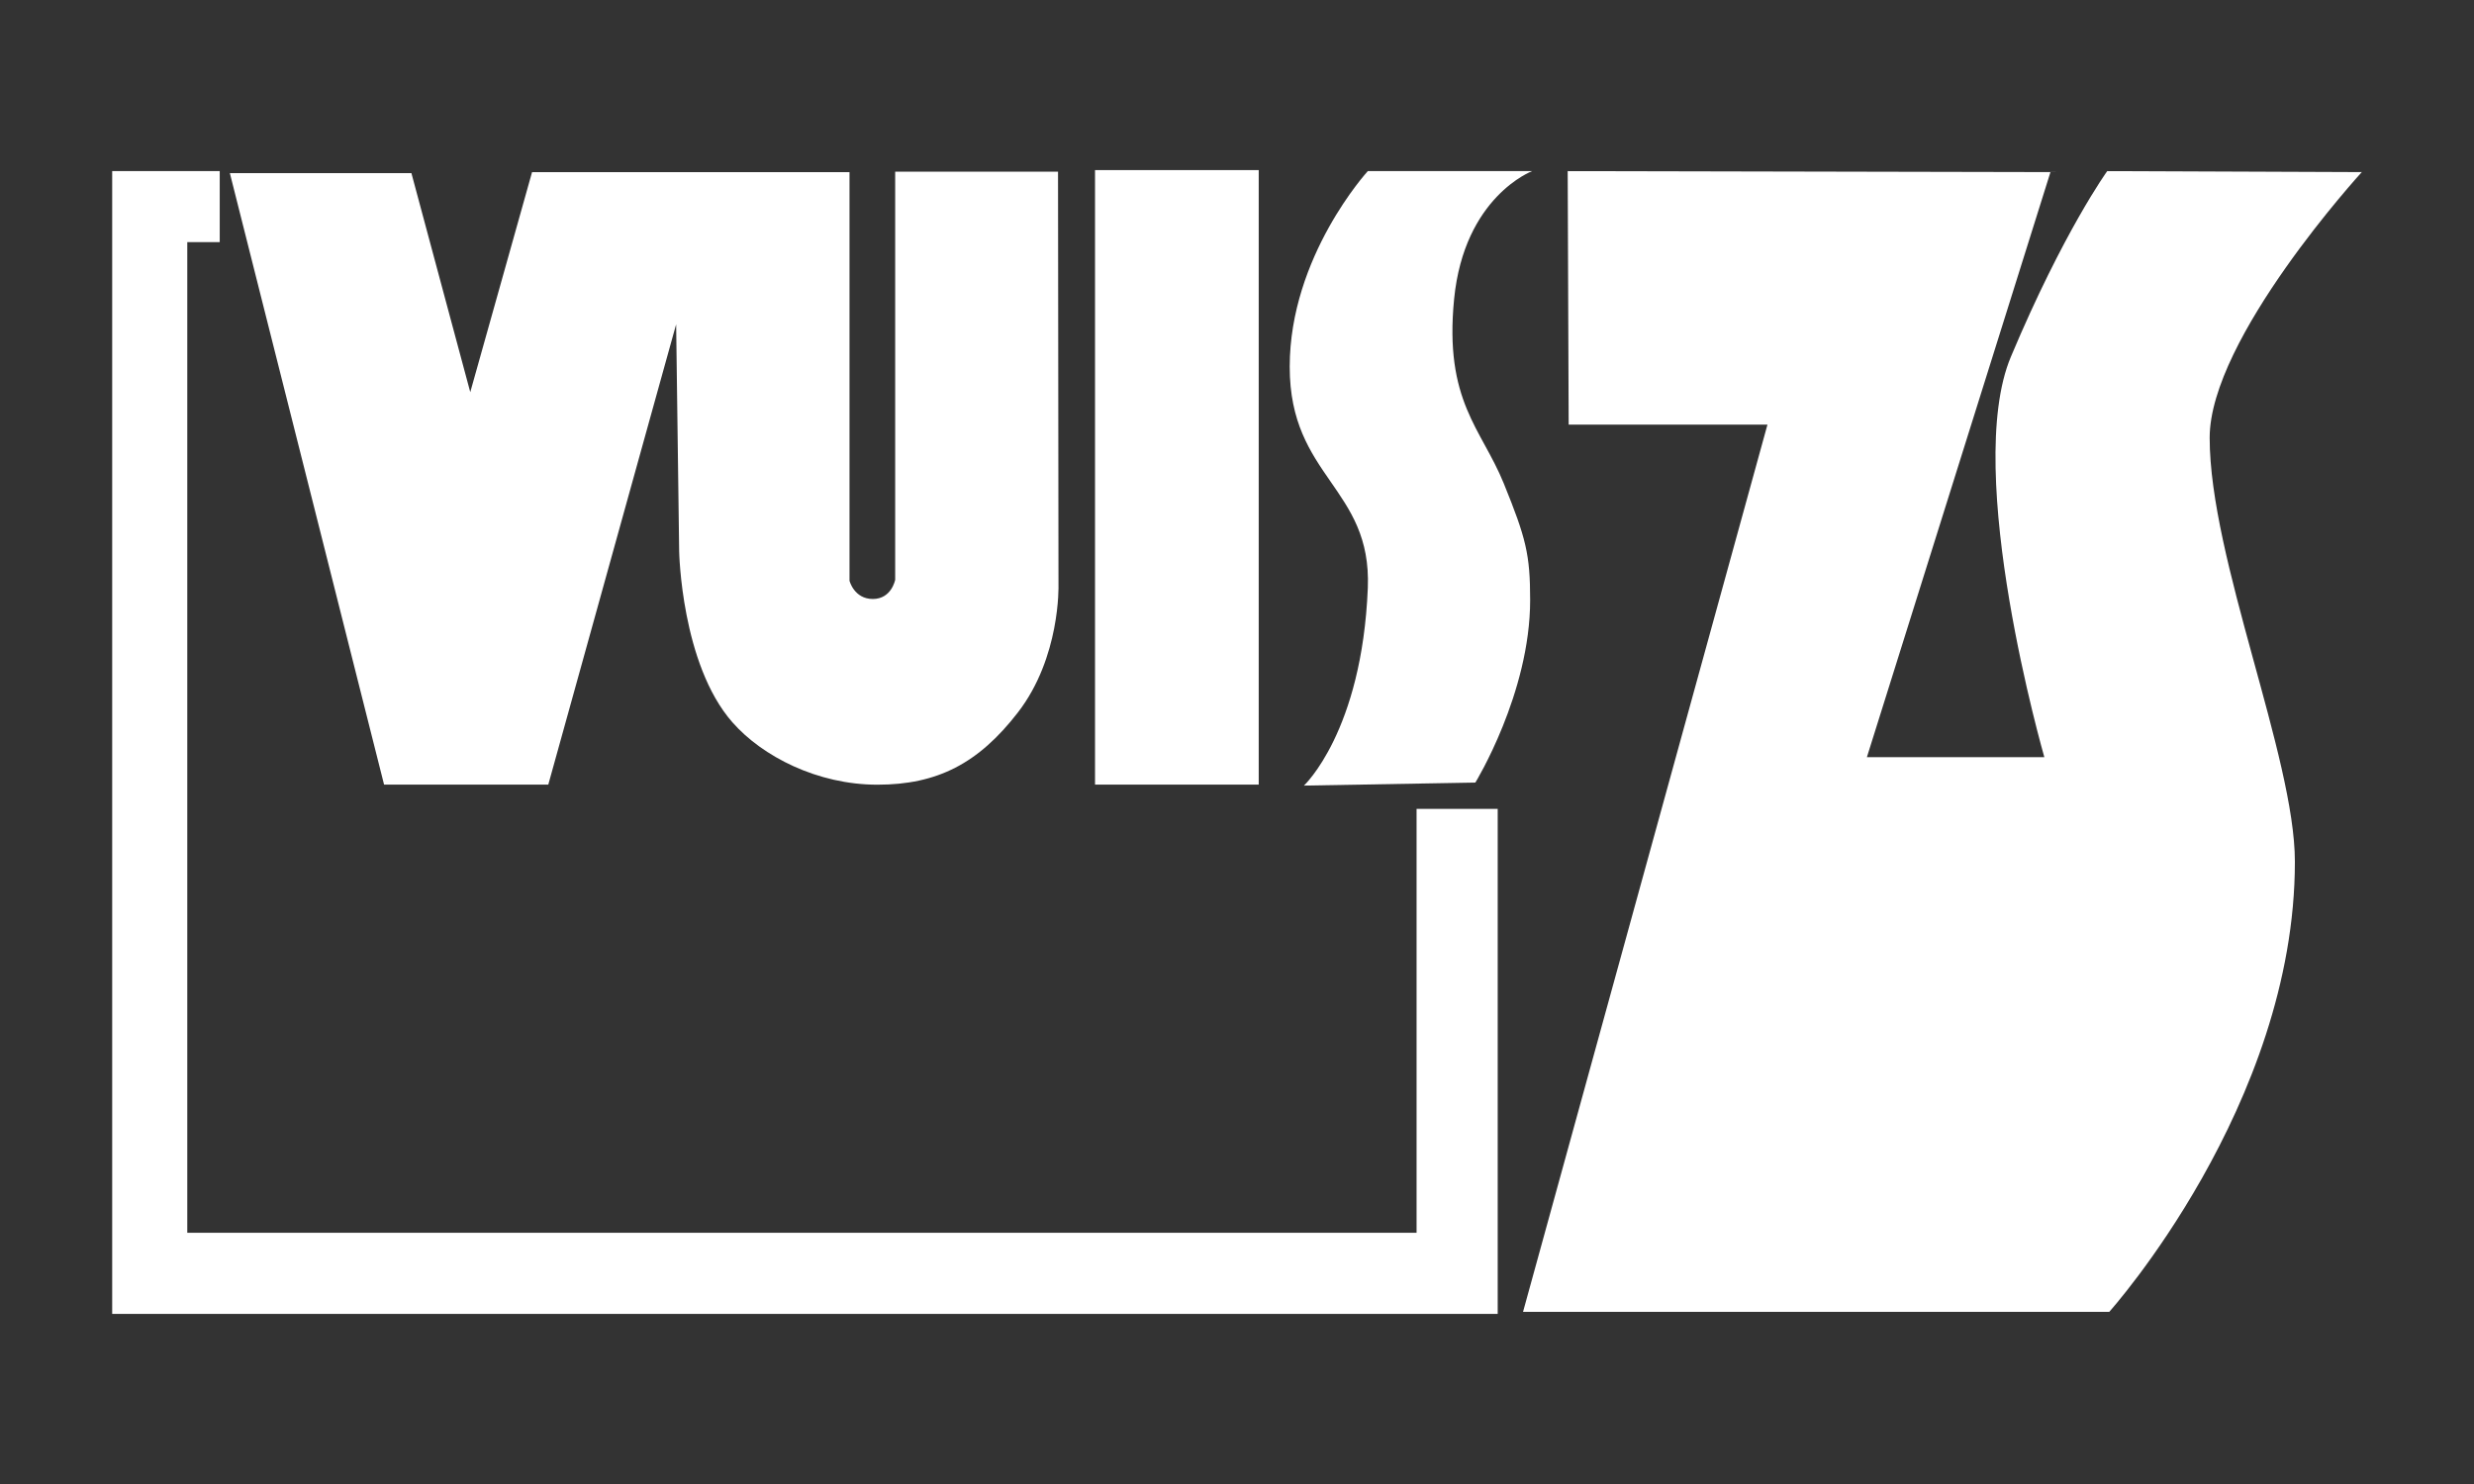
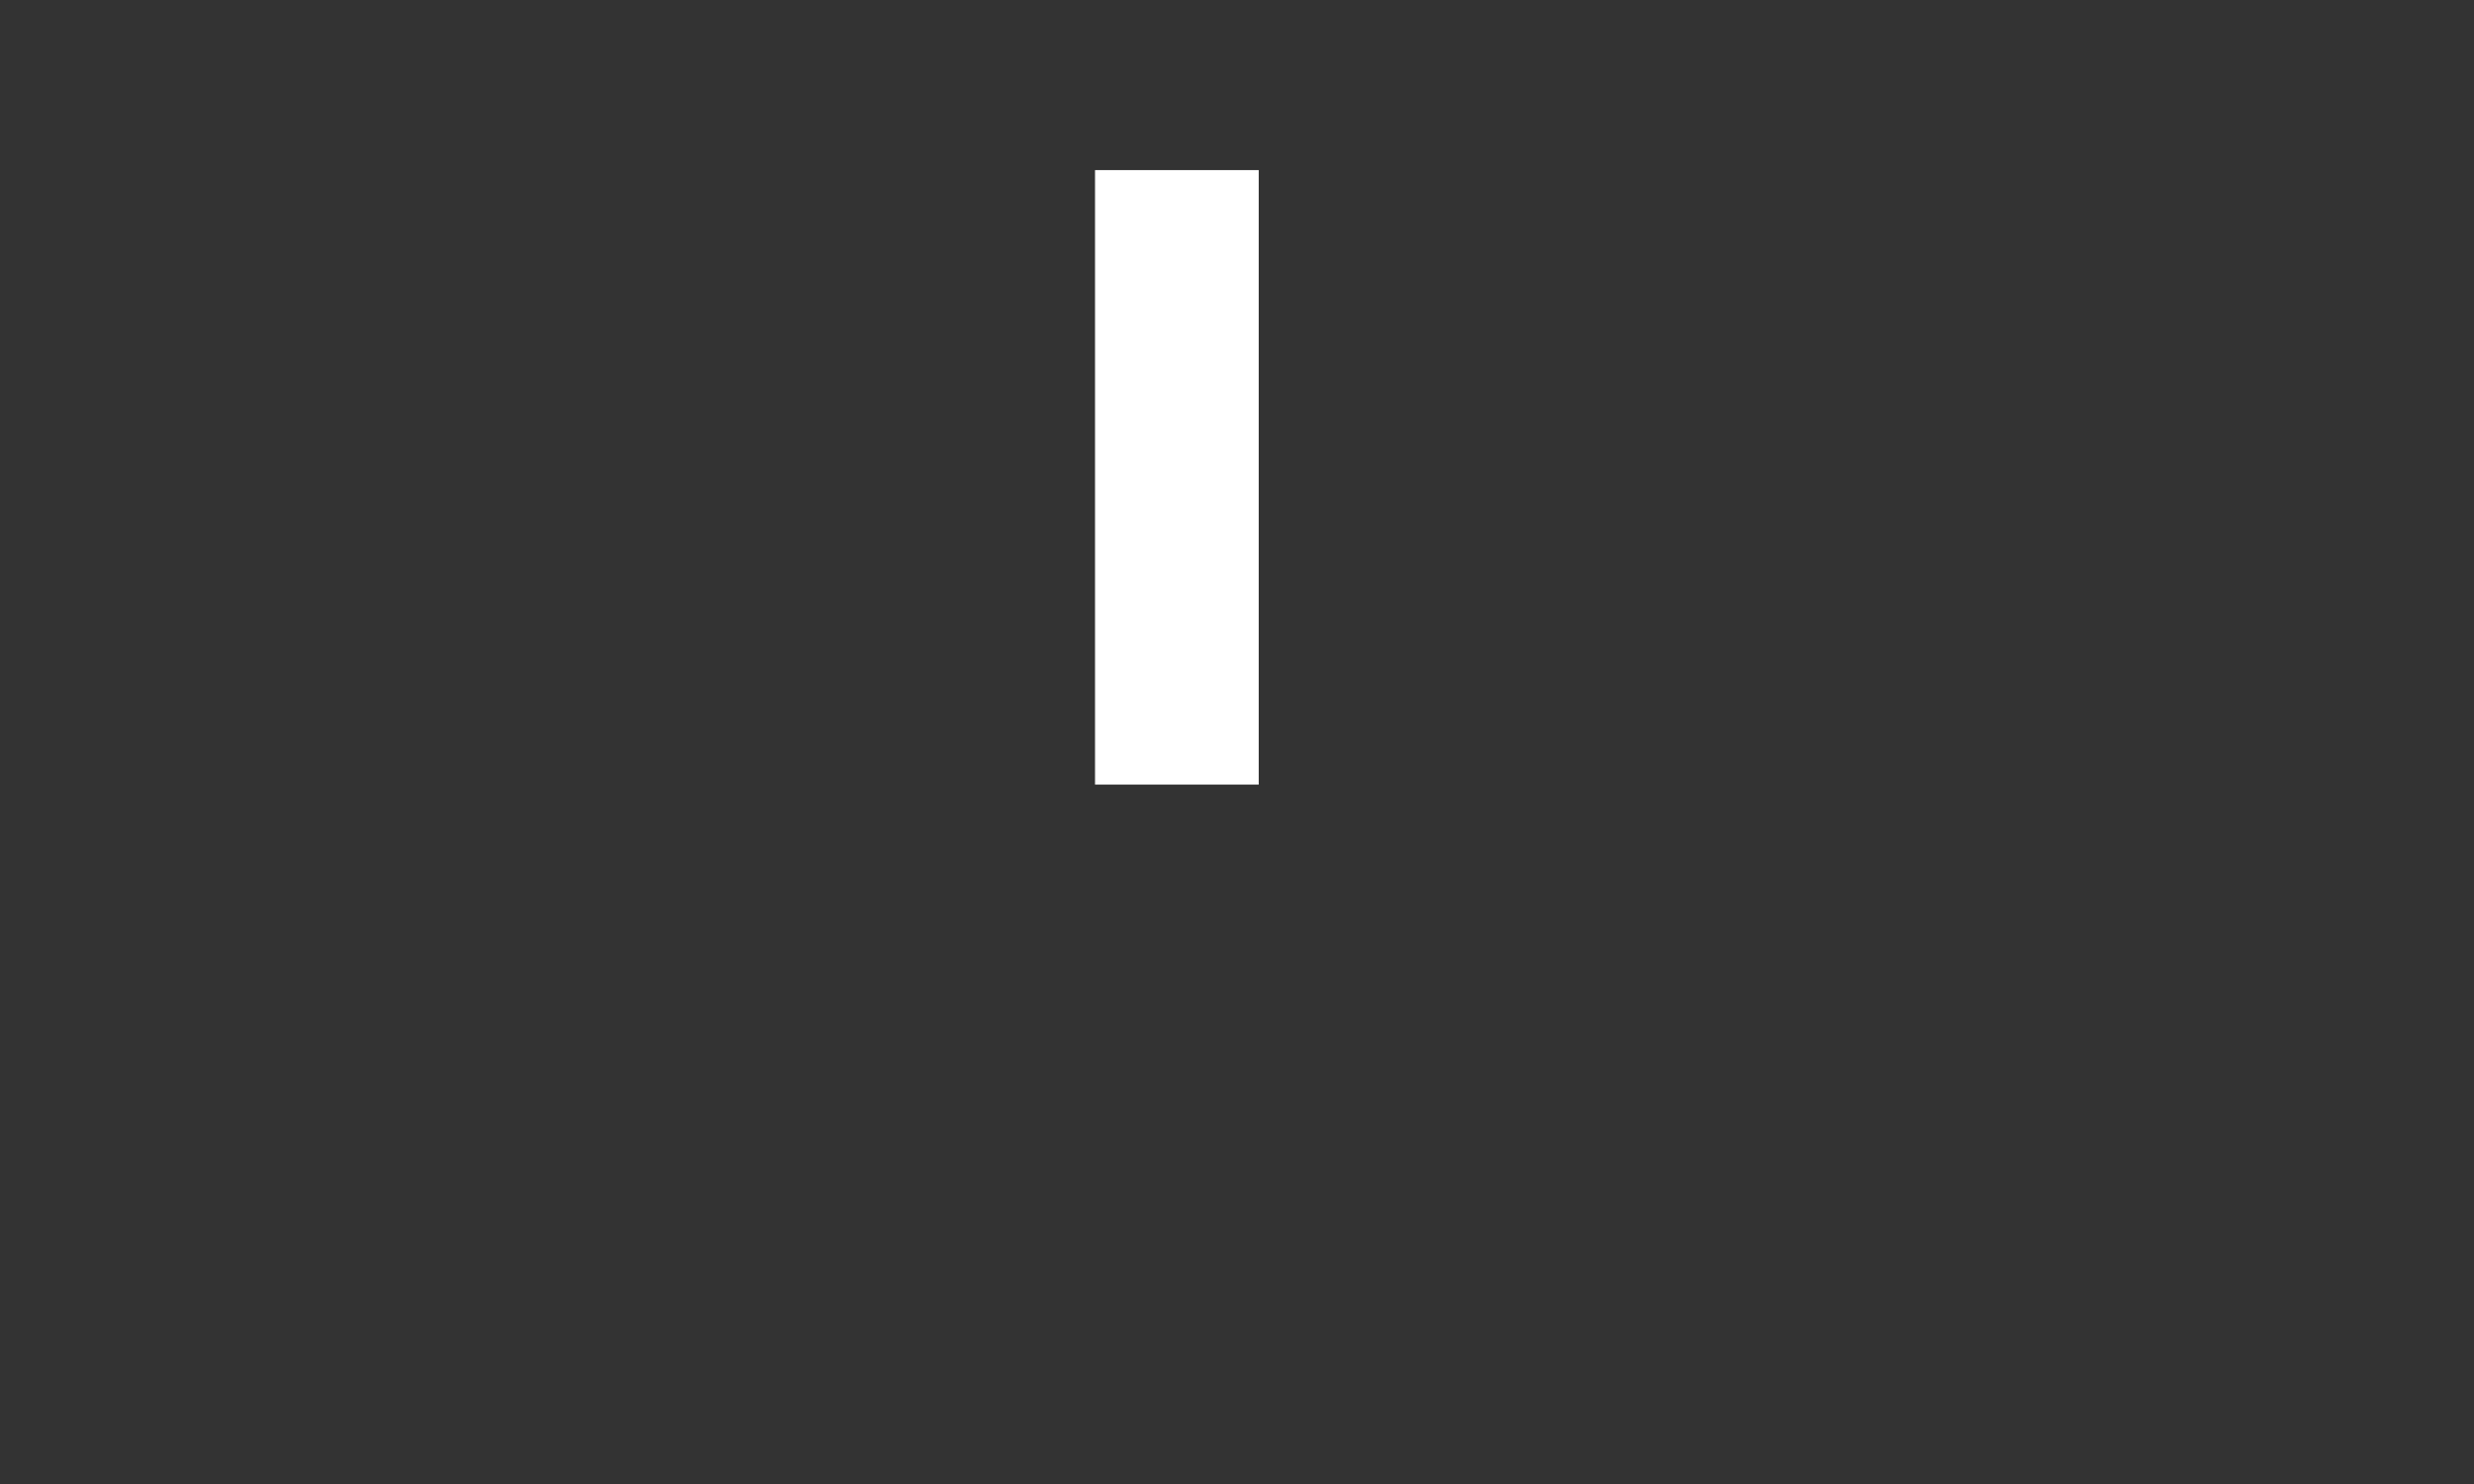
<svg xmlns="http://www.w3.org/2000/svg" width="500" viewBox="0 0 375 225" height="300">
  <rect x="0" y="0" width="375" height="225" fill="#333333" stroke="none" />
  <defs>
    <clipPath id="b403caeefa">
      <path d="M17.004 25.945H33.305V36.707H17.004zM214.719 122.645h12.297v64.266H214.719zM17.004 36.707H28.387V186.91H17.004zm0 150.203H227.016v12.297H17.004zm0 0" clip-rule="nonzero" />
    </clipPath>
    <clipPath id="e01f52d980">
-       <path d="M34.234 26H160.758v93H34.234zm0 0" clip-rule="nonzero" />
+       <path d="M34.234 26v93H34.234zm0 0" clip-rule="nonzero" />
    </clipPath>
    <clipPath id="f3ba12c797">
      <path d="M83.109 118.957l19.379-69.789L102.945 83.605S103.25 100.668 111.012 109.508c4.559 5.195 12.918 9.465 21.98 9.465s15.305-3.207 21.289-10.941c6.477-8.371 6.16-19.273 6.16-19.273L160.371 26.027H135.688v61.875S135.148 90.816 132.301 90.816c-2.844.0-3.535-2.762-3.535-2.762V26.098H80.648L71.281 59.457 62.359 26.246H34.84l23.375 92.711H83.109" clip-rule="nonzero" />
    </clipPath>
    <clipPath id="6f5a6fd775">
      <path d="M165.98 25.793h24.812v93.164h-24.812zm0 0" clip-rule="nonzero" />
    </clipPath>
    <clipPath id="53307180f1">
      <path d="M195.133 25.469h37.301V119.812H195.133zm0 0" clip-rule="nonzero" />
    </clipPath>
    <clipPath id="9d08e92073">
-       <path d="M197.645 119.109 223.629 118.652s8.305-13.523 8.305-27.668c0-6.922-.625-9.383-3.996-17.684-3.367-8.305-9.059-12.449-7.527-27.977 1.535-15.527 11.824-19.379 11.824-19.379h-24.906s-11.84 12.914-11.84 29.672c0 16.758 12.449 18.293 11.84 33.516-.883 21.812-9.684 29.977-9.684 29.977" clip-rule="nonzero" />
-     </clipPath>
+       </clipPath>
    <clipPath id="a651133be3">
      <path d="M230.238 25.469H358V199H230.238zm0 0" clip-rule="nonzero" />
    </clipPath>
    <clipPath id="d0a8955fdf">
      <path d="M357.988 26.098 319.406 25.945S312.801 35.062 304.805 54.086C297.426 71.602 309.875 114.801 309.875 114.801H282.977l27.824-88.703L237.625 25.945 237.773 64.375H267.906L230.855 198.902h88.855s28.141-31.359 28.141-68.258c0-15.844-12.918-45.961-12.918-64.266C334.934 51.309 357.988 26.098 357.988 26.098" clip-rule="nonzero" />
    </clipPath>
  </defs>
  <g clip-path="url(#b403caeefa)">
-     <path fill="#fff" d="M10.098 18.887H364.812V206.113H10.098zm0 0" fill-opacity="1" fill-rule="nonzero" />
-   </g>
+     </g>
  <g clip-path="url(#e01f52d980)">
    <g clip-path="url(#f3ba12c797)">
      <path fill="#fff" d="M10.098 18.887H364.812V206.113H10.098zm0 0" fill-opacity="1" fill-rule="nonzero" />
    </g>
  </g>
  <g clip-path="url(#6f5a6fd775)">
    <path fill="#fff" d="M10.098 18.887H364.812V206.113H10.098zm0 0" fill-opacity="1" fill-rule="nonzero" />
  </g>
  <g clip-path="url(#53307180f1)">
    <g clip-path="url(#9d08e92073)">
-       <path fill="#fff" d="M10.098 18.887H364.812V206.113H10.098zm0 0" fill-opacity="1" fill-rule="nonzero" />
-     </g>
+       </g>
  </g>
  <g clip-path="url(#a651133be3)">
    <g clip-path="url(#d0a8955fdf)">
-       <path fill="#fff" d="M10.098 18.887H364.812V206.113H10.098zm0 0" fill-opacity="1" fill-rule="nonzero" />
-     </g>
+       </g>
  </g>
</svg>